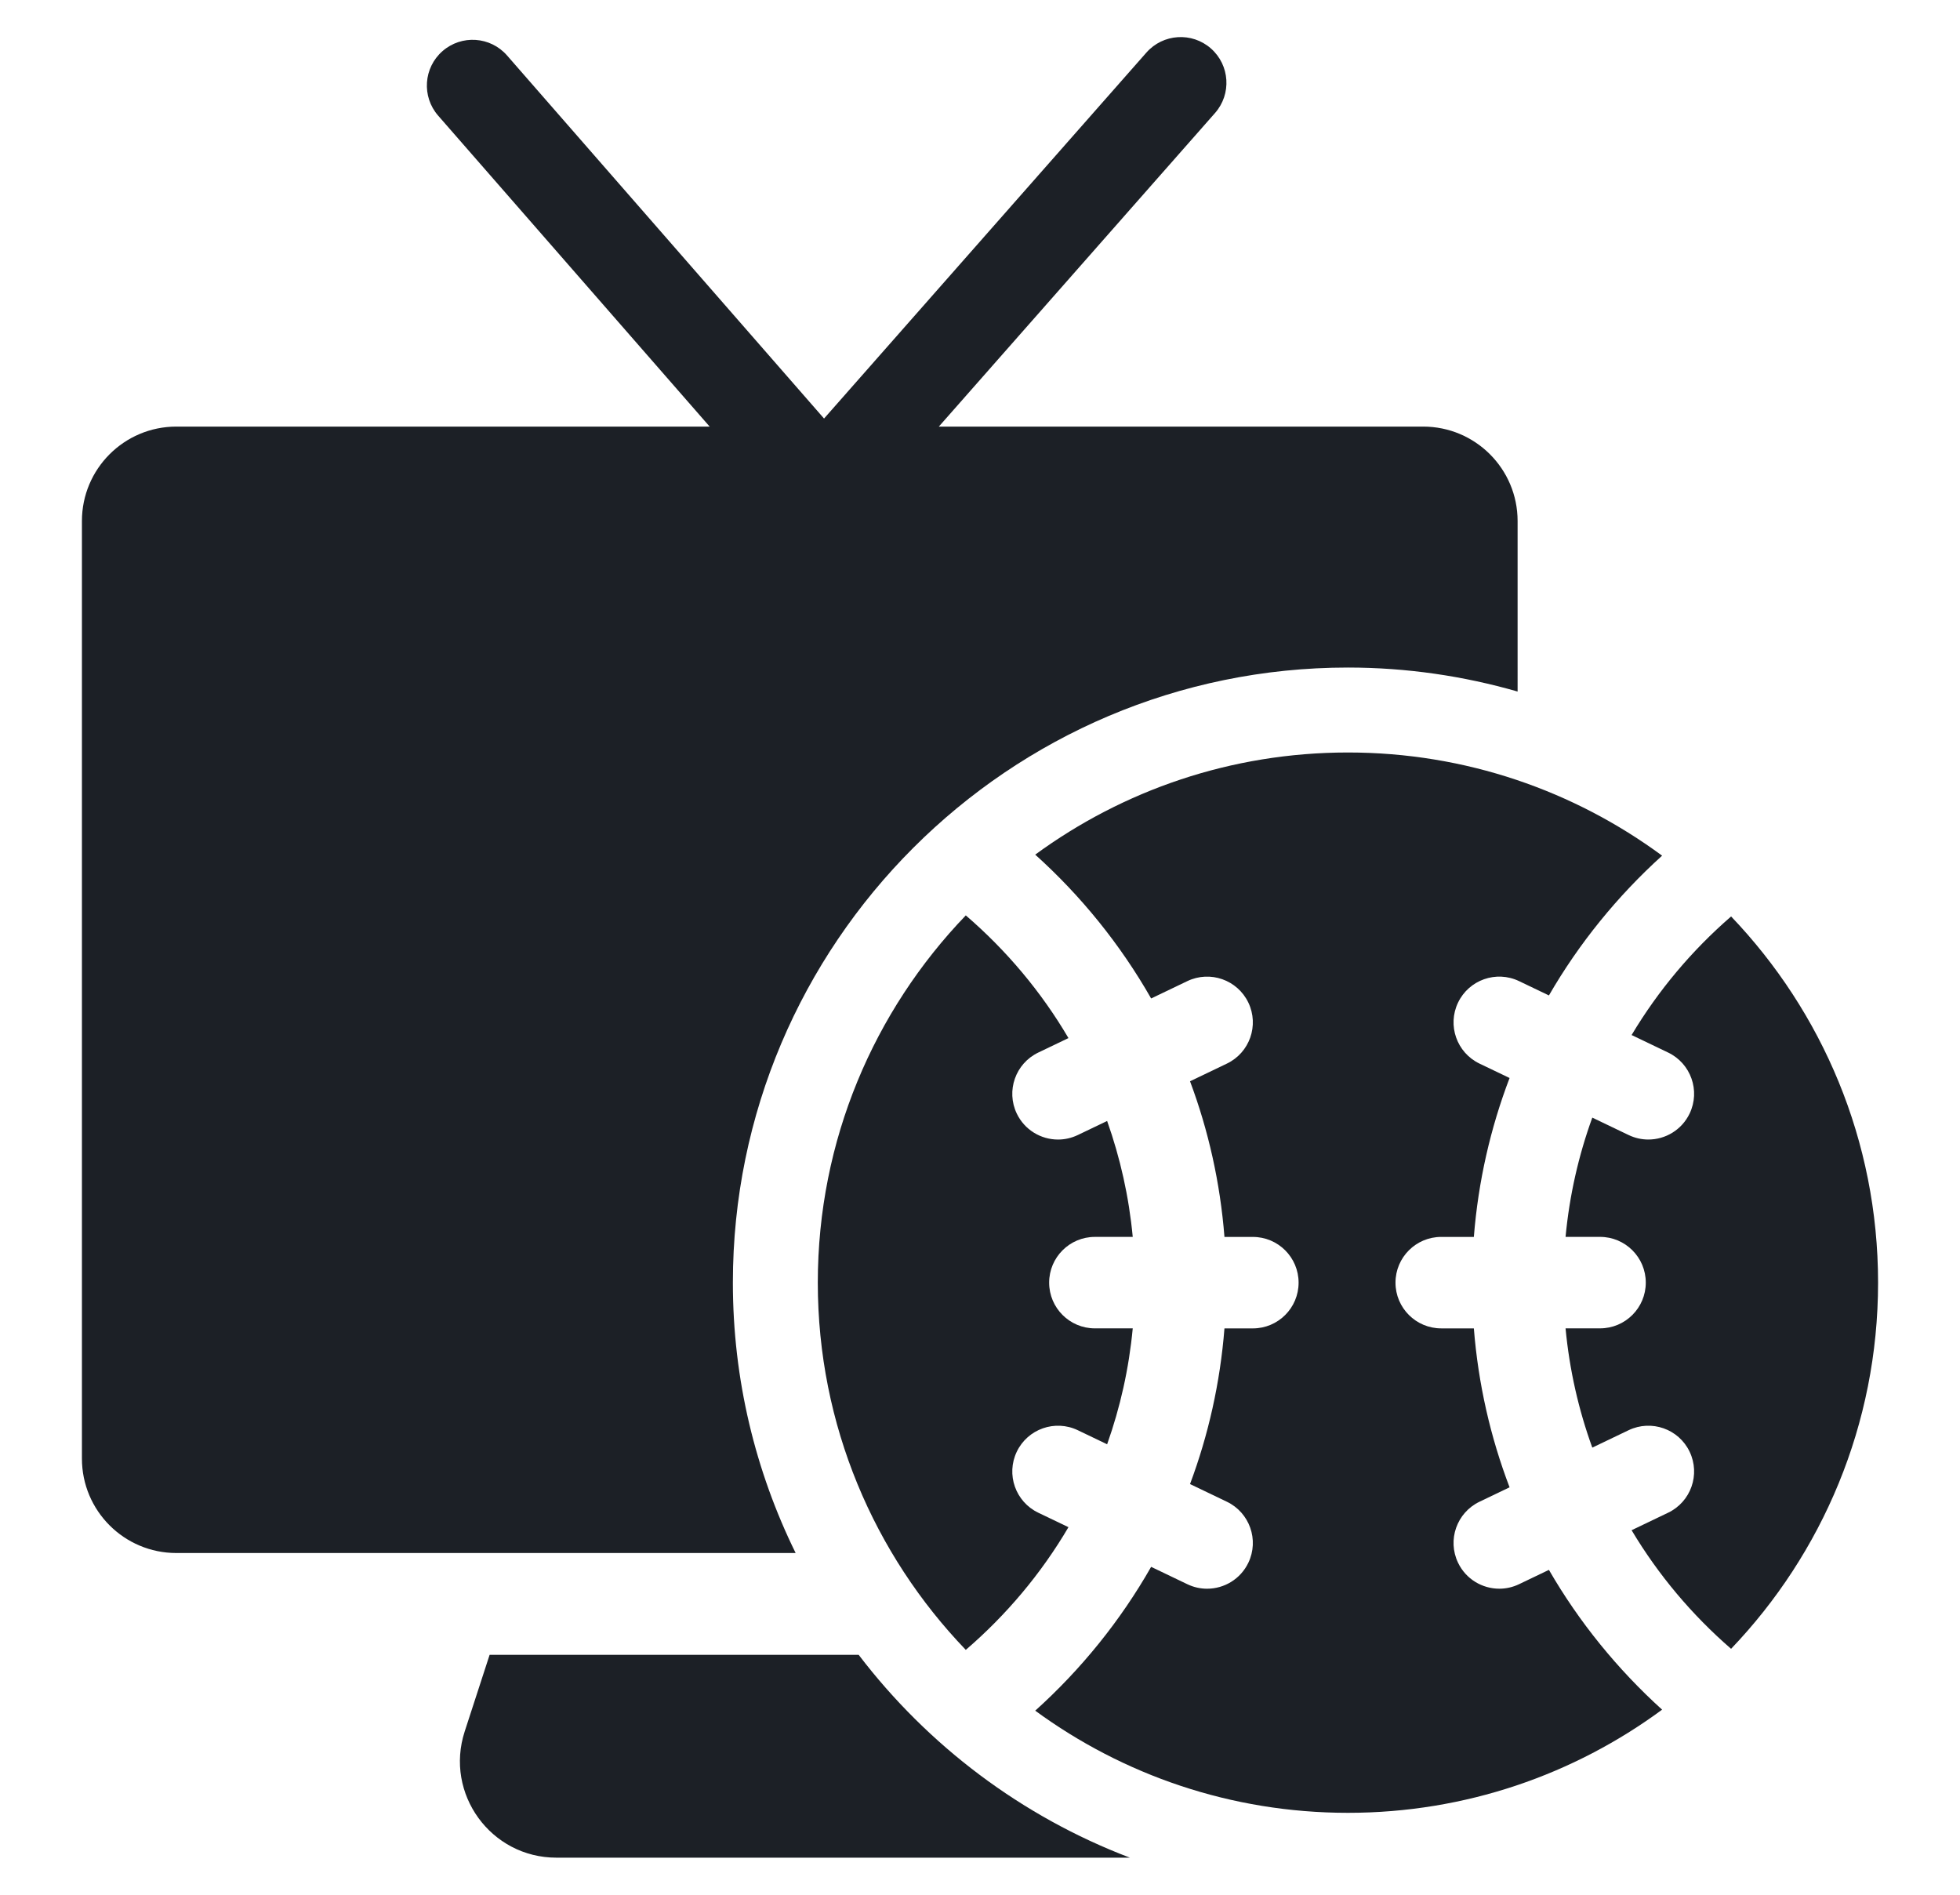
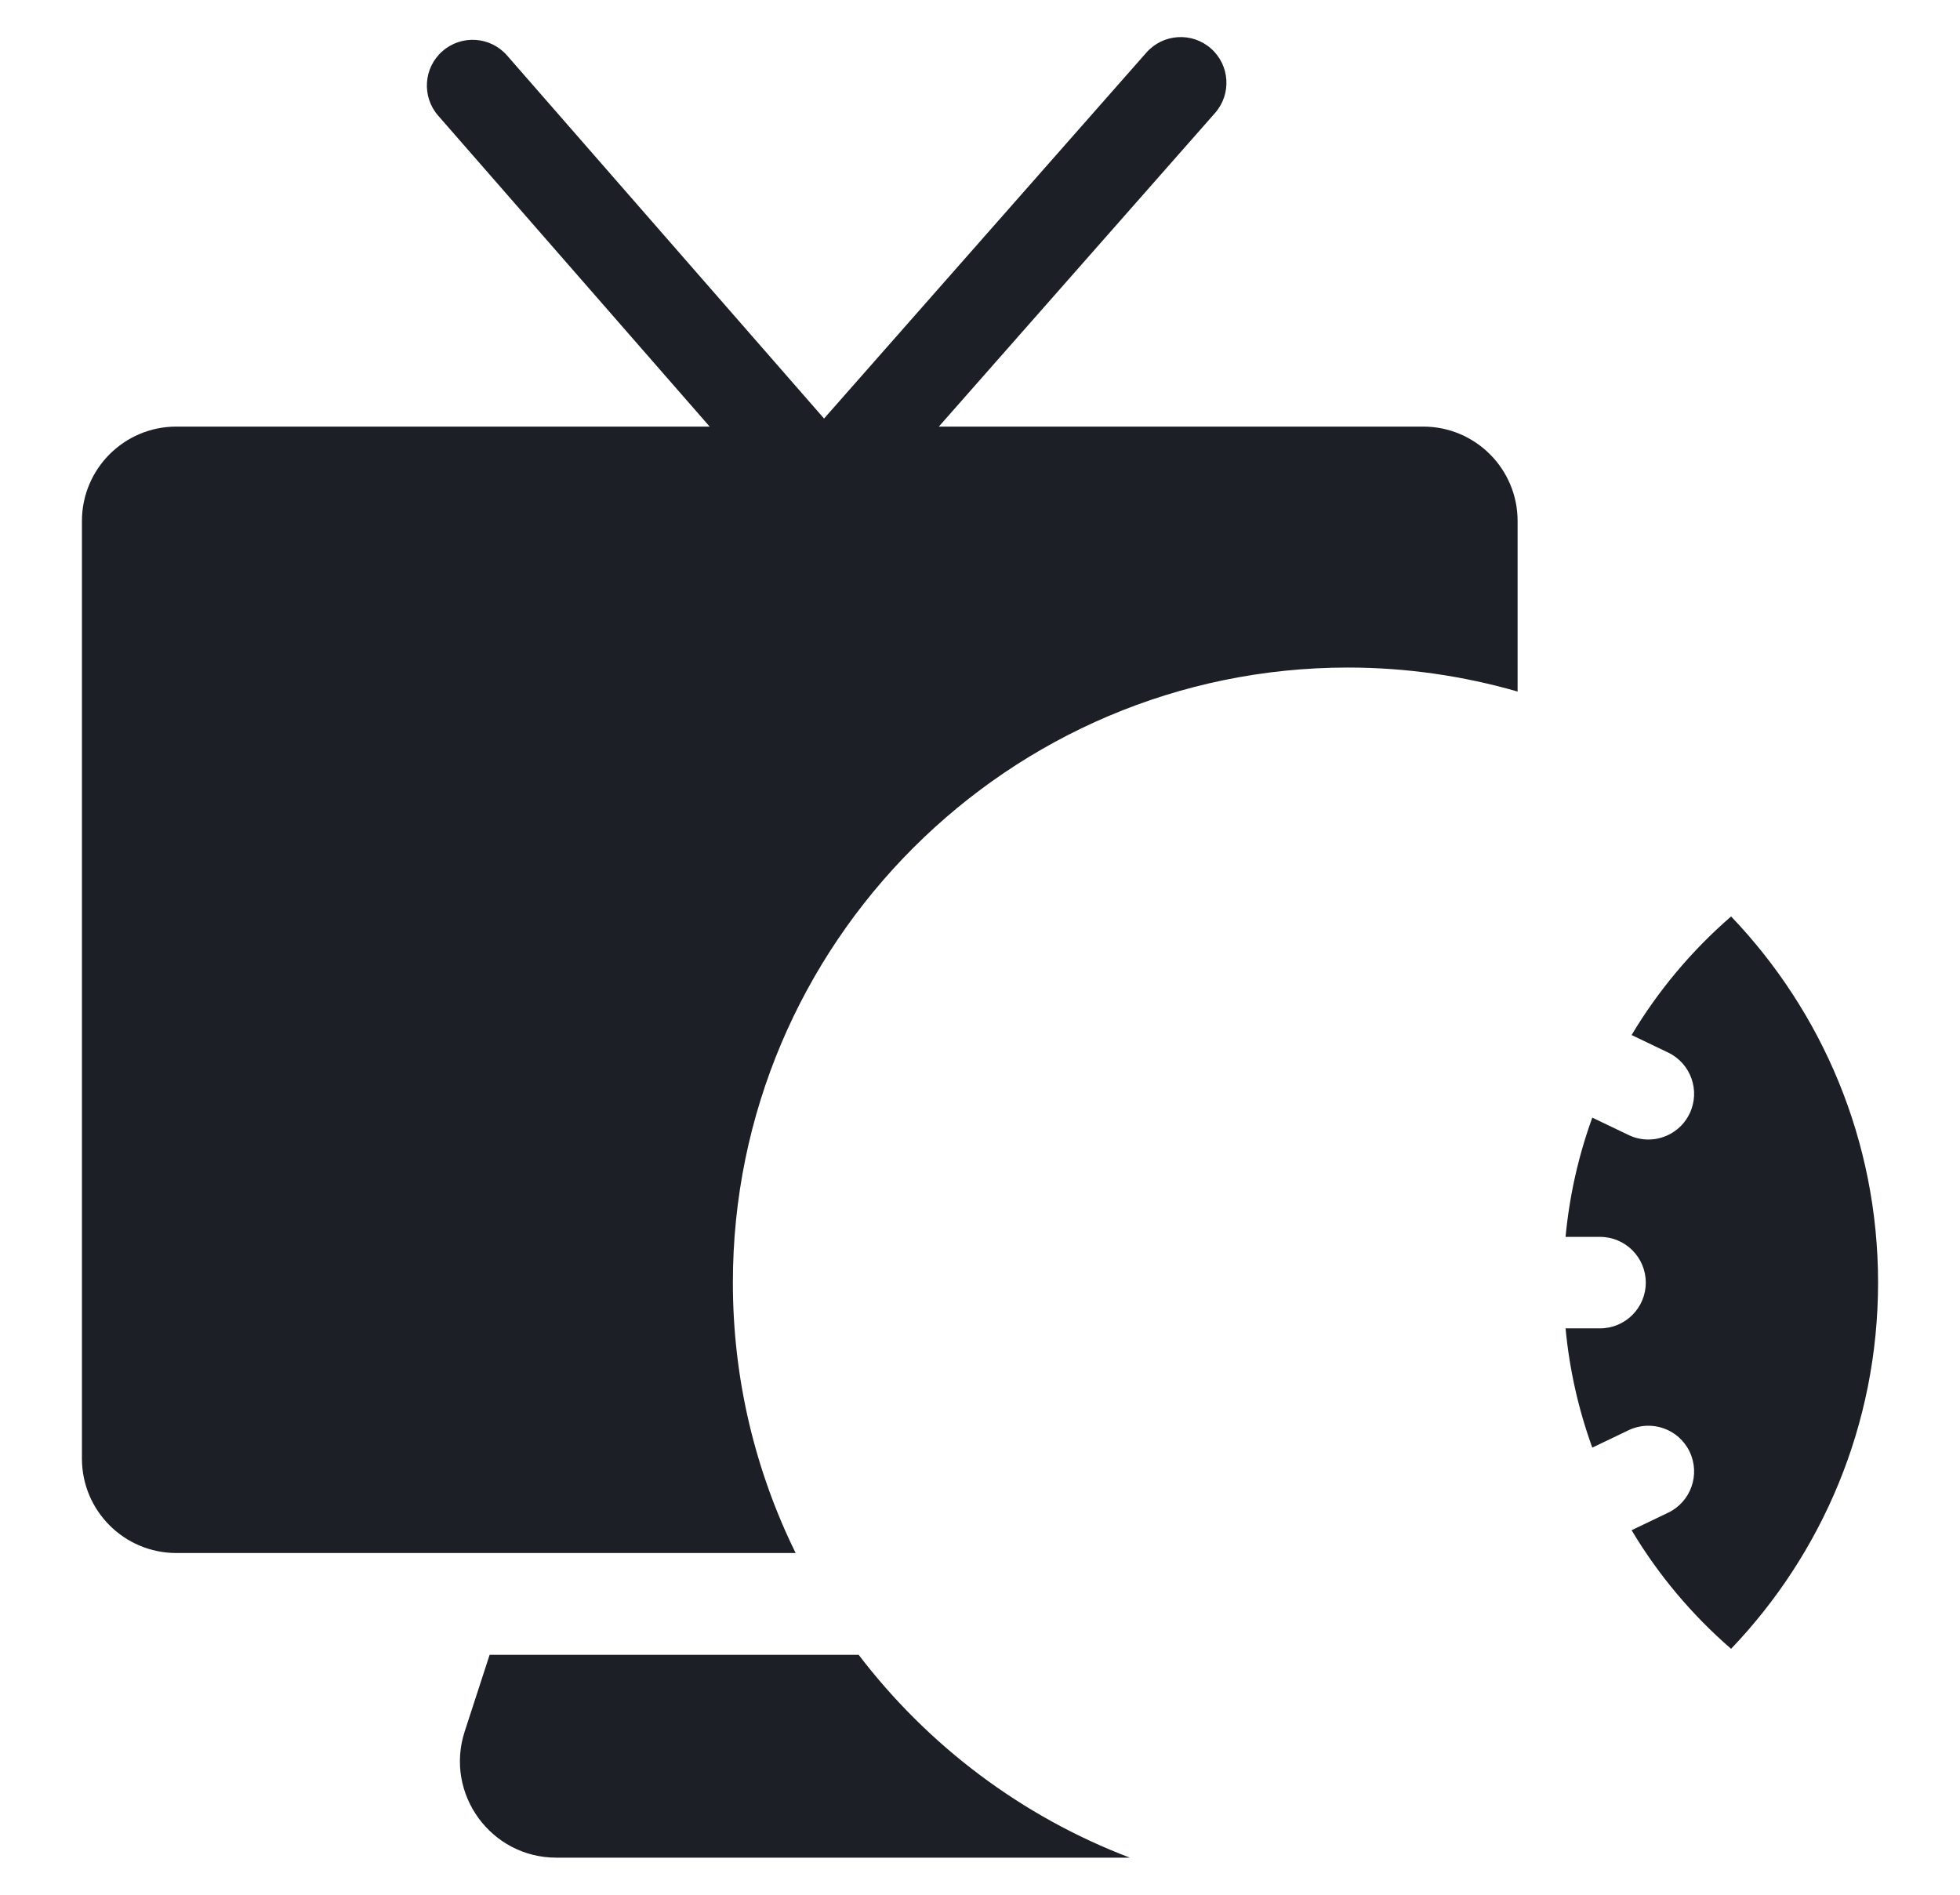
<svg xmlns="http://www.w3.org/2000/svg" version="1.1" id="Layer_1" x="0px" y="0px" viewBox="0 0 150 145" style="enable-background:new 0 0 150 145;" xml:space="preserve">
  <style type="text/css">
	.st0{fill:#1C2026;}
</style>
  <g>
    <path class="st0" d="M132.482,70.134c-2.994,2.594-5.573,5.656-7.615,9.075l2.796,1.34   c1.743,0.836,2.479,2.926,1.644,4.669c-0.602,1.255-1.854,1.988-3.159,1.988   c-0.507,0-1.021-0.111-1.51-0.345l-2.778-1.332c-1.051,2.893-1.748,5.952-2.047,9.127h2.64   c1.933,0,3.5,1.567,3.5,3.5s-1.567,3.5-3.5,3.5h-2.64c0.299,3.174,0.996,6.234,2.047,9.127l2.778-1.332   c1.742-0.834,3.834-0.101,4.669,1.644c0.835,1.743,0.1,3.833-1.644,4.669l-2.796,1.34   c2.042,3.419,4.62,6.482,7.614,9.076c6.963-7.284,11.249-17.15,11.249-28.023   S139.445,77.419,132.482,70.134z" />
-     <path class="st0" d="M79.459,80.55l2.311-1.108c-2.086-3.551-4.753-6.718-7.857-9.389   c-7.009,7.292-11.326,17.191-11.326,28.104s4.317,20.812,11.326,28.104   c3.105-2.671,5.771-5.838,7.857-9.389l-2.311-1.108c-1.743-0.836-2.479-2.926-1.644-4.669   s2.928-2.478,4.669-1.644l2.245,1.077c1.001-2.818,1.67-5.79,1.96-8.871h-2.897   c-1.933,0-3.5-1.567-3.5-3.5s1.567-3.5,3.5-3.5h2.897c-0.29-3.082-0.96-6.054-1.96-8.871l-2.246,1.076   c-0.487,0.233-1.003,0.345-1.51,0.345c-1.306,0-2.558-0.733-3.159-1.988   C76.98,83.476,77.716,81.386,79.459,80.55z" />
-     <path class="st0" d="M118.54,120.139l-2.286,1.096c-0.487,0.233-1.003,0.345-1.51,0.345   c-1.305,0-2.558-0.732-3.159-1.988c-0.835-1.743-0.1-3.833,1.644-4.669l2.3-1.103   c-1.461-3.829-2.398-7.911-2.734-12.162h-2.497c-1.933,0-3.5-1.567-3.5-3.5s1.567-3.5,3.5-3.5h2.497   c0.336-4.251,1.273-8.333,2.734-12.161l-2.3-1.102c-1.743-0.836-2.479-2.926-1.644-4.669   c0.835-1.742,2.924-2.479,4.669-1.644l2.286,1.096c2.316-4.007,5.251-7.61,8.662-10.696   c-6.729-4.96-15.042-7.896-24.043-7.896c-8.952,0-17.223,2.906-23.933,7.817   c3.511,3.161,6.516,6.876,8.871,11.007l2.771-1.328c1.744-0.834,3.834-0.098,4.669,1.644   c0.835,1.743,0.1,3.833-1.644,4.669l-2.82,1.352c1.407,3.756,2.307,7.754,2.635,11.912h2.174   c1.933,0,3.5,1.567,3.5,3.5s-1.567,3.5-3.5,3.5h-2.174c-0.329,4.158-1.229,8.156-2.635,11.913l2.82,1.352   c1.743,0.836,2.479,2.926,1.644,4.669c-0.602,1.255-1.854,1.988-3.159,1.988   c-0.507,0-1.022-0.111-1.51-0.345l-2.771-1.329c-2.355,4.131-5.359,7.845-8.871,11.007   c6.71,4.911,14.98,7.817,23.933,7.817c9.001,0,17.314-2.936,24.043-7.895   C123.791,127.748,120.856,124.145,118.54,120.139z" />
    <path class="st0" d="M65.716,126.642H37.47l-1.906,5.861c-1.55,4.768,2.003,9.66,7.017,9.66h43.889   C78.182,139.009,71.009,133.582,65.716,126.642z" />
    <path class="st0" d="M56.087,98.158c0-25.956,21.116-47.072,47.071-47.072   c4.504,0,8.857,0.649,12.985,1.836V39.874c0-3.992-3.236-7.228-7.228-7.228H71.85L92.986,8.65   c1.278-1.451,1.138-3.662-0.312-4.94c-1.448-1.276-3.661-1.137-4.939,0.313L63.065,32.03   L38.805,4.245c-1.273-1.458-3.484-1.605-4.938-0.334c-1.456,1.271-1.606,3.482-0.335,4.938   l20.779,23.797H13.497c-3.992,0-7.227,3.236-7.227,7.228v71.748c0,3.992,3.236,7.227,7.227,7.227   h47.394C57.819,112.6,56.087,105.579,56.087,98.158z" />
  </g>
</svg>